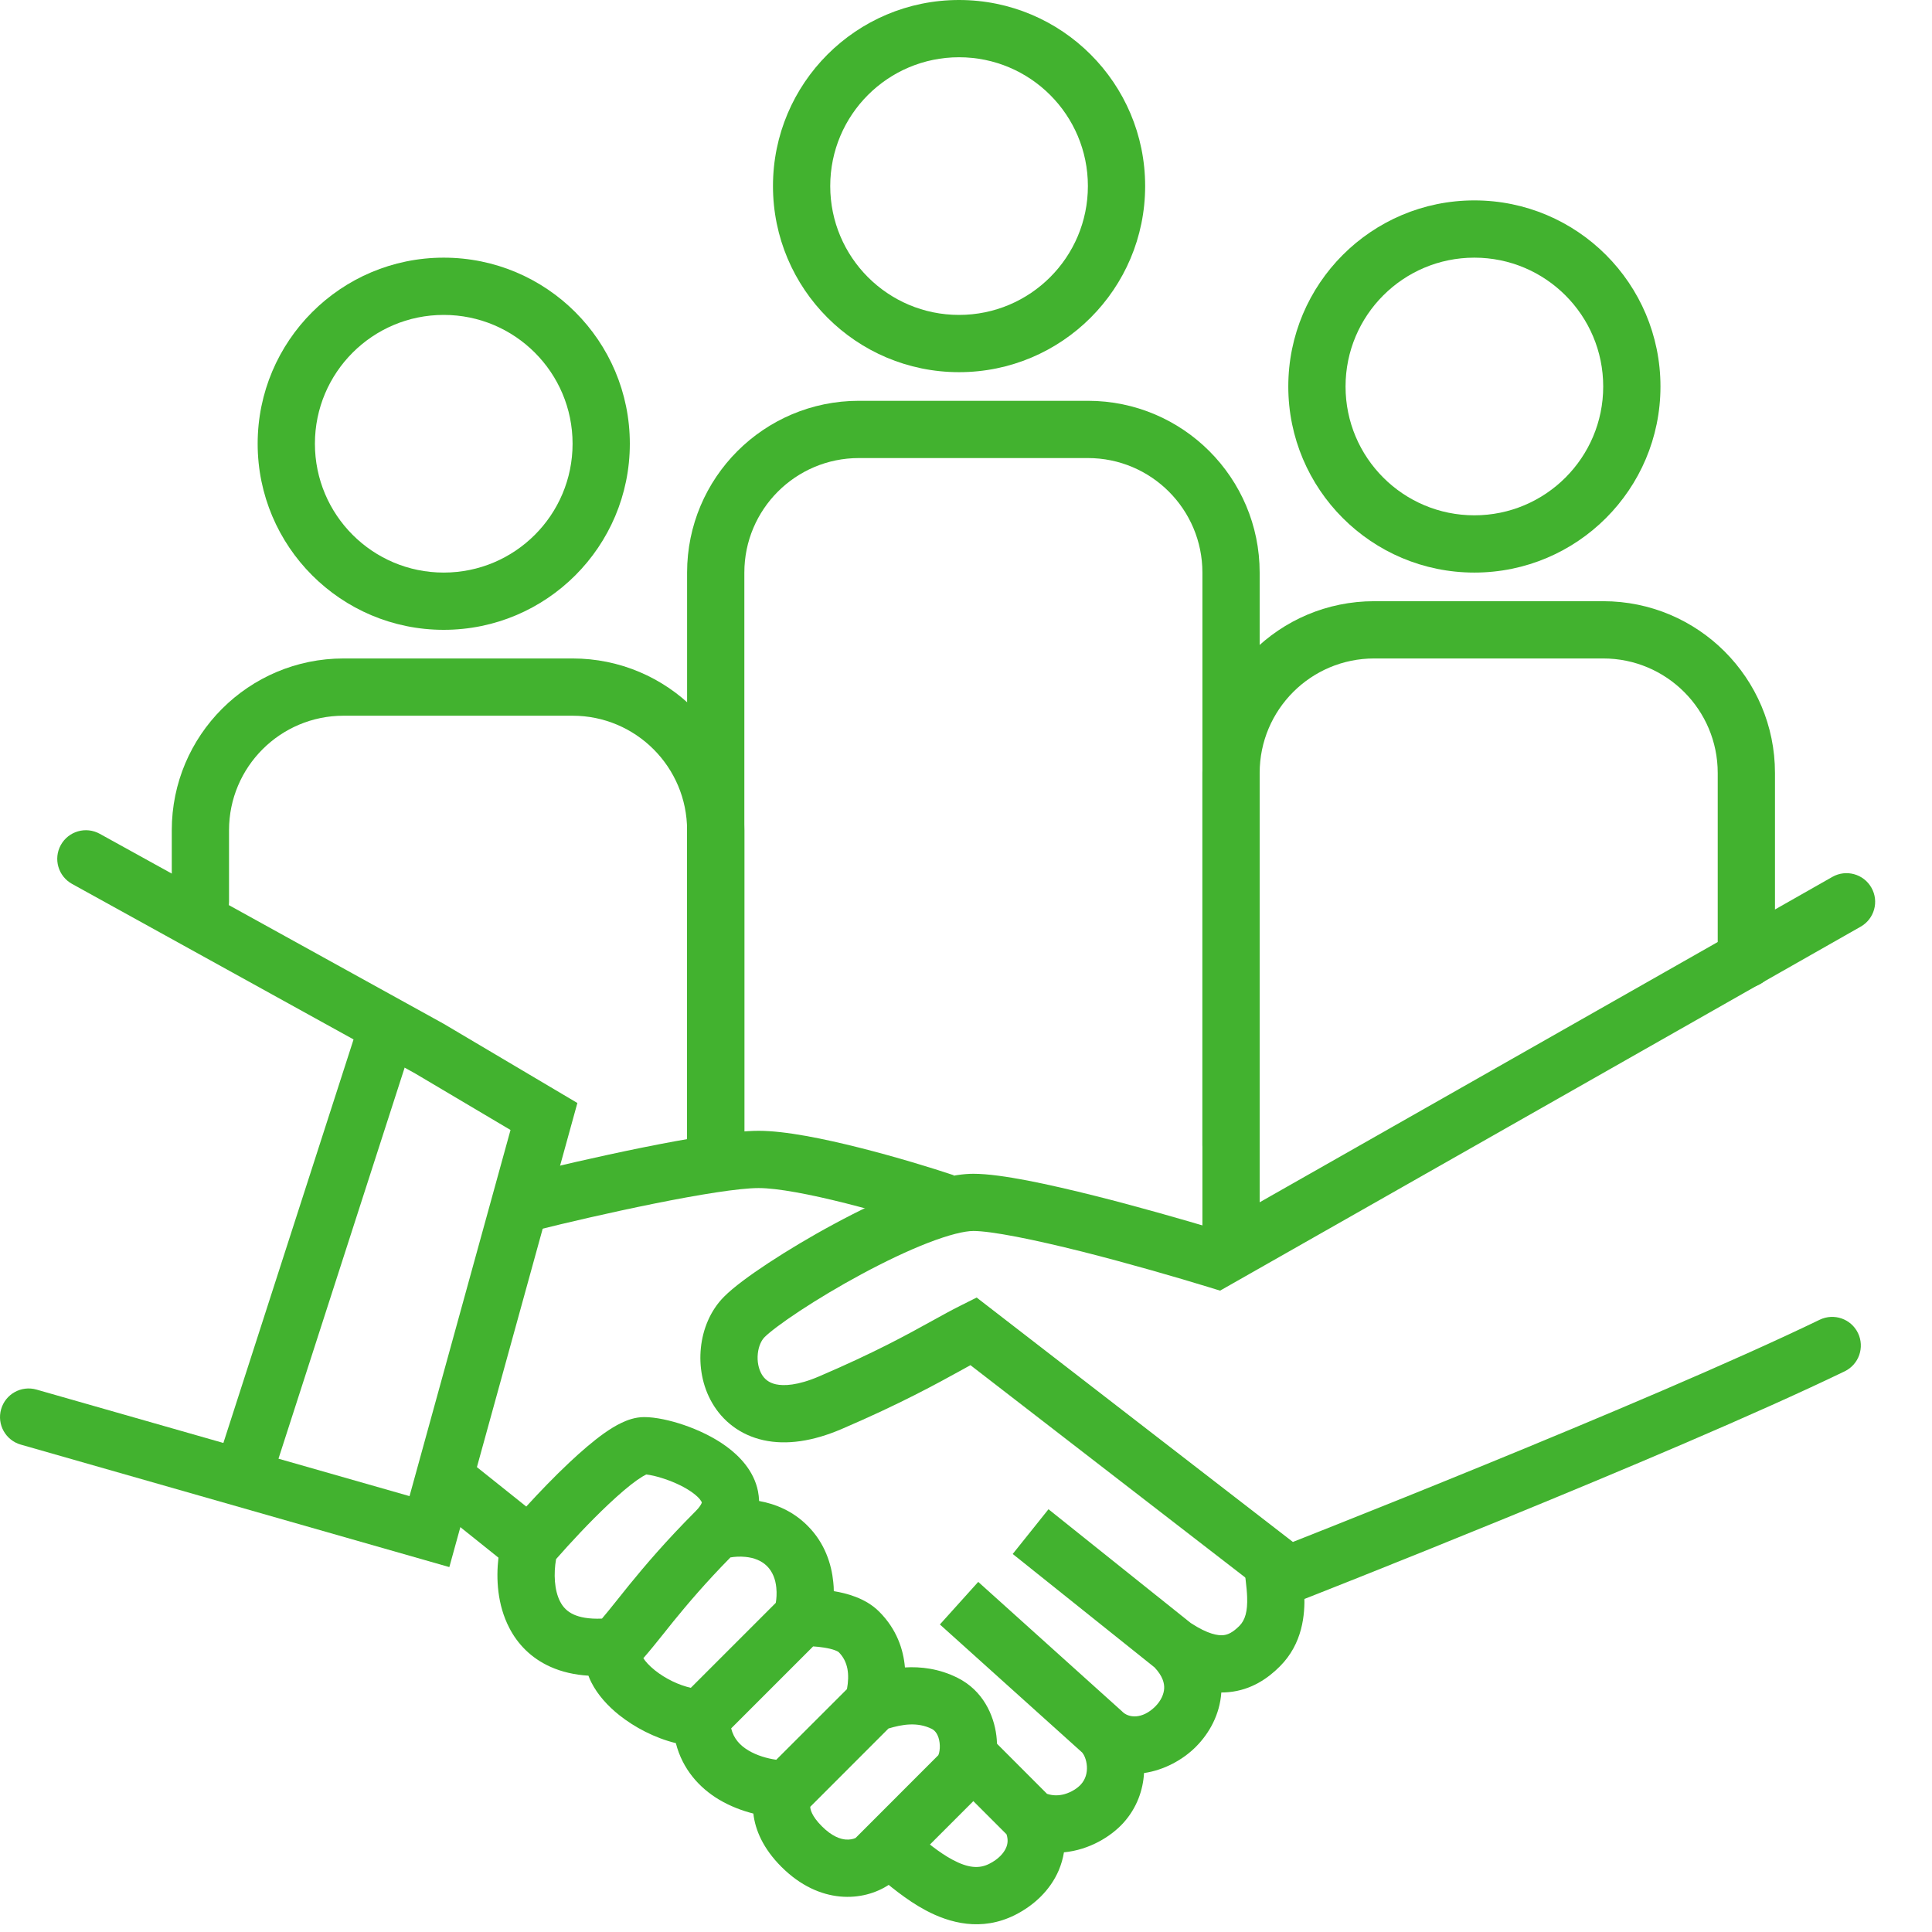
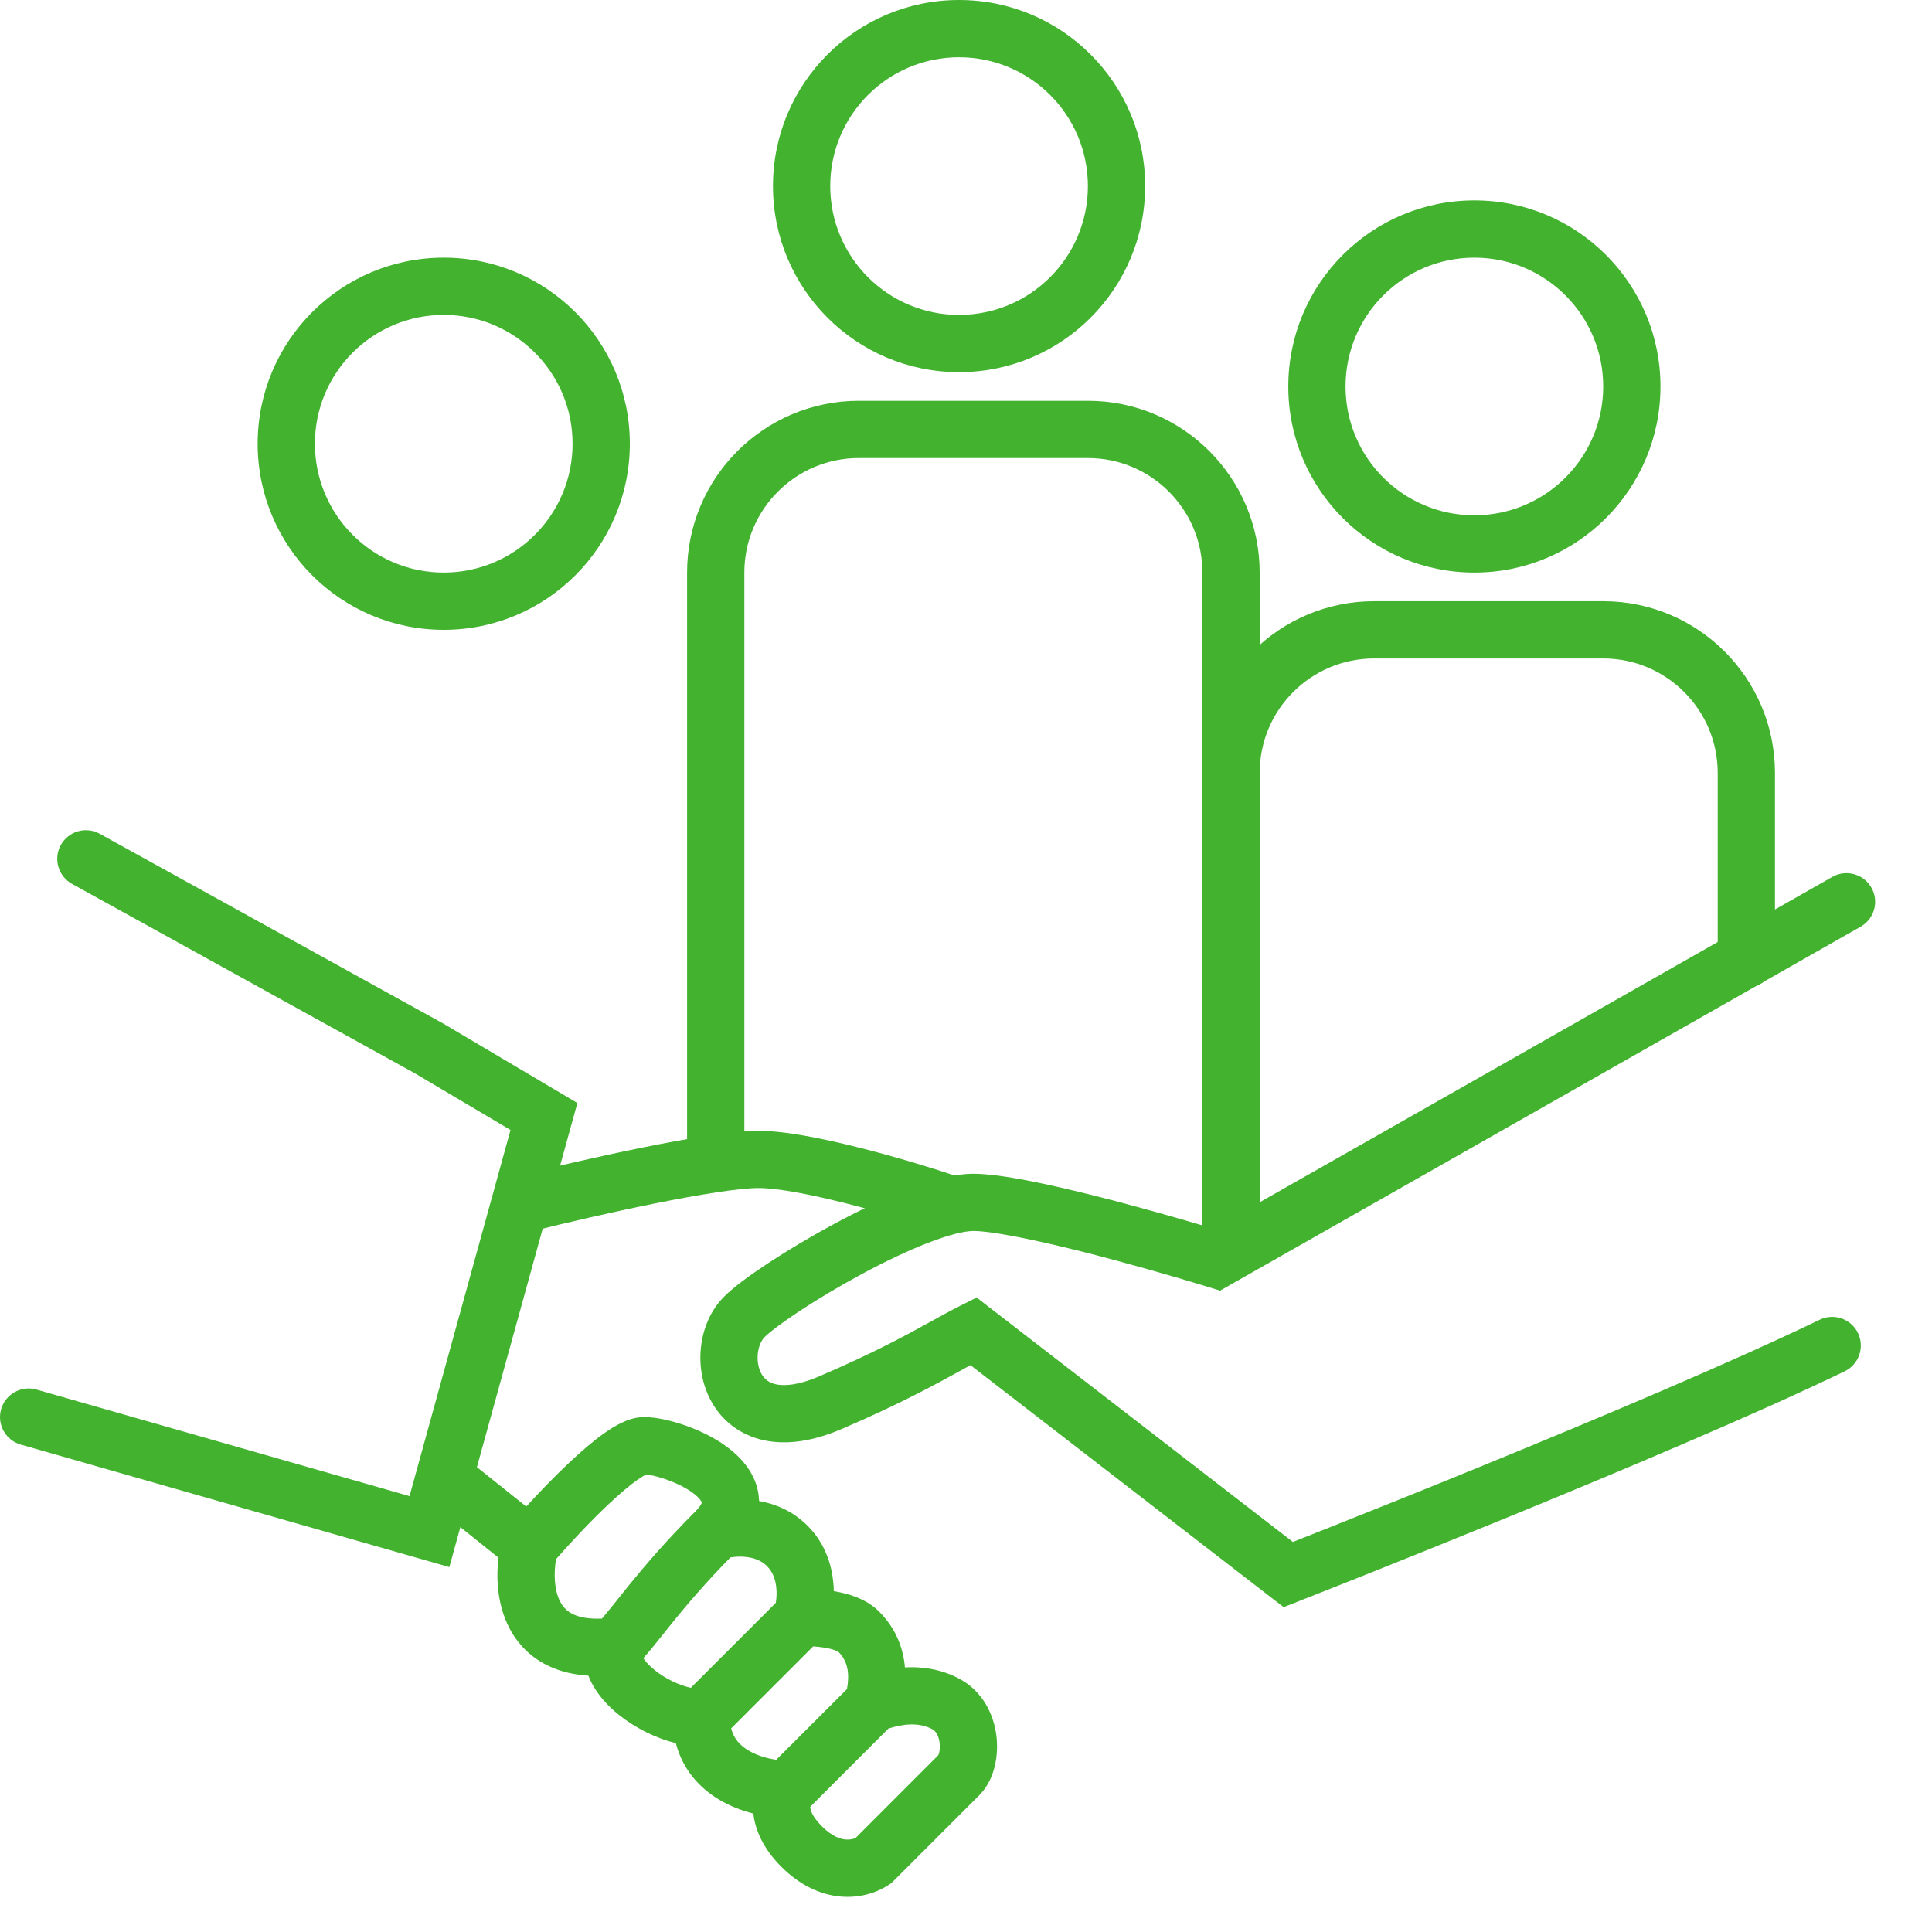
<svg xmlns="http://www.w3.org/2000/svg" width="33" height="33" viewBox="0 0 33 33" fill="none">
  <path fill-rule="evenodd" clip-rule="evenodd" d="M8.514 26.606C8.472 26.965 8.495 27.411 8.698 27.803C8.839 28.078 9.067 28.32 9.401 28.47C9.595 28.557 9.812 28.607 10.051 28.622C10.065 28.661 10.081 28.698 10.099 28.733C10.21 28.954 10.387 29.144 10.575 29.294C10.837 29.503 11.183 29.686 11.544 29.774C11.659 30.224 11.949 30.539 12.279 30.737C12.47 30.851 12.674 30.928 12.868 30.977C12.899 31.26 13.039 31.579 13.346 31.886C14.002 32.542 14.75 32.482 15.186 32.191L15.226 32.164L16.727 30.663C16.996 30.394 17.06 29.973 17.019 29.646C16.975 29.294 16.79 28.875 16.355 28.658C16.039 28.5 15.726 28.465 15.457 28.481C15.43 28.17 15.316 27.827 15.016 27.527C14.783 27.294 14.454 27.213 14.242 27.178C14.242 27.128 14.239 27.076 14.233 27.024C14.203 26.718 14.09 26.356 13.793 26.06C13.54 25.806 13.239 25.687 12.966 25.638C12.964 25.583 12.958 25.527 12.947 25.471C12.876 25.118 12.628 24.869 12.411 24.709C12.183 24.542 11.916 24.42 11.679 24.339C11.449 24.261 11.2 24.205 11.002 24.205C10.847 24.205 10.71 24.258 10.616 24.303C10.514 24.351 10.413 24.415 10.318 24.482C10.128 24.617 9.923 24.795 9.726 24.98C9.469 25.221 9.209 25.492 8.989 25.733L8.129 25.046L7.519 25.809L8.514 26.606ZM9.498 26.631C9.455 26.879 9.467 27.162 9.567 27.355C9.616 27.451 9.688 27.527 9.801 27.578C9.899 27.622 10.051 27.657 10.282 27.647C10.351 27.567 10.429 27.469 10.527 27.347C10.59 27.267 10.662 27.177 10.745 27.075C11.017 26.741 11.375 26.32 11.879 25.815C11.952 25.743 11.976 25.695 11.984 25.675C11.986 25.67 11.987 25.666 11.987 25.664L11.988 25.663C11.985 25.654 11.96 25.592 11.832 25.498C11.707 25.406 11.536 25.324 11.363 25.265C11.217 25.214 11.101 25.192 11.037 25.185C11.037 25.185 11.037 25.186 11.037 25.186C11.003 25.202 10.952 25.232 10.883 25.28C10.746 25.377 10.579 25.52 10.396 25.692C10.072 25.997 9.735 26.36 9.498 26.631ZM10.989 28.323C11.023 28.377 11.086 28.45 11.186 28.53C11.37 28.677 11.6 28.785 11.8 28.829L13.251 27.378C13.263 27.308 13.27 27.217 13.26 27.12C13.246 26.973 13.196 26.846 13.102 26.751C13.007 26.657 12.88 26.607 12.733 26.593C12.637 26.583 12.546 26.59 12.476 26.602C12.052 27.034 11.745 27.396 11.504 27.692C11.444 27.767 11.385 27.84 11.328 27.912C11.207 28.063 11.094 28.204 10.989 28.323ZM13.889 28.122L12.489 29.522C12.533 29.7 12.641 29.813 12.782 29.898C12.928 29.986 13.104 30.036 13.259 30.058L14.467 28.851C14.511 28.604 14.49 28.384 14.324 28.218C14.325 28.219 14.325 28.219 14.325 28.219C14.325 28.219 14.309 28.206 14.263 28.188C14.214 28.169 14.15 28.154 14.074 28.142C14.01 28.131 13.947 28.126 13.889 28.122ZM15.176 29.524L13.84 30.861C13.84 30.863 13.84 30.866 13.84 30.869C13.842 30.899 13.857 31.014 14.038 31.194C14.211 31.368 14.353 31.412 14.441 31.42C14.515 31.427 14.575 31.412 14.614 31.394L15.655 30.352C15.668 30.339 15.648 30.36 15.661 30.346L16.021 29.986C16.026 29.981 16.018 29.99 16.023 29.984L16.026 29.981C16.029 29.976 16.035 29.962 16.041 29.939C16.052 29.893 16.057 29.832 16.049 29.767C16.032 29.63 15.973 29.56 15.918 29.532C15.668 29.407 15.407 29.455 15.176 29.524Z" fill="#42B22F" />
  <path fill-rule="evenodd" clip-rule="evenodd" d="M16.381 0.978C15.166 0.978 14.181 1.963 14.181 3.178C14.181 4.394 15.166 5.379 16.381 5.379C17.597 5.379 18.582 4.394 18.582 3.178C18.582 1.963 17.597 0.978 16.381 0.978ZM13.203 3.178C13.203 1.423 14.626 0 16.381 0C18.137 0 19.56 1.423 19.56 3.178C19.56 4.934 18.137 6.357 16.381 6.357C14.626 6.357 13.203 4.934 13.203 3.178Z" fill="#42B22F" />
  <path fill-rule="evenodd" clip-rule="evenodd" d="M11.736 9.78C11.736 8.16 13.05 6.846 14.67 6.846H18.582C20.202 6.846 21.516 8.16 21.516 9.78V21.271C21.516 21.541 21.297 21.76 21.027 21.76C20.757 21.76 20.538 21.541 20.538 21.271V9.78C20.538 8.7 19.662 7.824 18.582 7.824H14.67C13.59 7.824 12.714 8.7 12.714 9.78V19.56C12.714 19.83 12.495 20.049 12.225 20.049C11.955 20.049 11.736 19.83 11.736 19.56V9.78Z" fill="#42B22F" />
  <path fill-rule="evenodd" clip-rule="evenodd" d="M25.183 4.401C23.968 4.401 22.983 5.386 22.983 6.602C22.983 7.817 23.968 8.802 25.183 8.802C26.398 8.802 27.384 7.817 27.384 6.602C27.384 5.386 26.398 4.401 25.183 4.401ZM22.005 6.602C22.005 4.846 23.428 3.423 25.183 3.423C26.939 3.423 28.362 4.846 28.362 6.602C28.362 8.357 26.939 9.78 25.183 9.78C23.428 9.78 22.005 8.357 22.005 6.602Z" fill="#42B22F" />
  <path fill-rule="evenodd" clip-rule="evenodd" d="M20.538 13.203C20.538 11.583 21.851 10.269 23.472 10.269H27.384C29.004 10.269 30.318 11.583 30.318 13.203V16.381C30.318 16.651 30.099 16.87 29.829 16.87C29.558 16.87 29.34 16.651 29.34 16.381V13.203C29.34 12.123 28.464 11.247 27.384 11.247H23.472C22.391 11.247 21.516 12.123 21.516 13.203V19.56C21.516 19.83 21.297 20.049 21.027 20.049C20.757 20.049 20.538 19.83 20.538 19.56V13.203Z" fill="#42B22F" />
  <path fill-rule="evenodd" clip-rule="evenodd" d="M7.579 5.379C6.364 5.379 5.379 6.364 5.379 7.579C5.379 8.795 6.364 9.78 7.579 9.78C8.795 9.78 9.78 8.795 9.78 7.579C9.78 6.364 8.795 5.379 7.579 5.379ZM4.401 7.579C4.401 5.824 5.824 4.401 7.579 4.401C9.335 4.401 10.758 5.824 10.758 7.579C10.758 9.335 9.335 10.758 7.579 10.758C5.824 10.758 4.401 9.335 4.401 7.579Z" fill="#42B22F" />
-   <path fill-rule="evenodd" clip-rule="evenodd" d="M2.934 14.181C2.934 12.56 4.248 11.247 5.868 11.247H9.78C11.4 11.247 12.714 12.56 12.714 14.181V19.56C12.714 19.83 12.495 20.049 12.225 20.049C11.955 20.049 11.736 19.83 11.736 19.56V14.181C11.736 13.101 10.86 12.225 9.78 12.225H5.868C4.788 12.225 3.912 13.101 3.912 14.181V15.403C3.912 15.673 3.693 15.892 3.423 15.892C3.153 15.892 2.934 15.673 2.934 15.403V14.181Z" fill="#42B22F" />
  <path fill-rule="evenodd" clip-rule="evenodd" d="M1.039 14.433C1.17 14.197 1.467 14.111 1.704 14.242L7.578 17.487L9.862 18.84L7.675 26.767L0.355 24.675C0.095 24.601 -0.055 24.33 0.019 24.071C0.093 23.811 0.364 23.661 0.623 23.735L6.995 25.555L8.72 19.301L7.092 18.336L1.231 15.098C0.994 14.967 0.908 14.67 1.039 14.433Z" fill="#42B22F" />
  <path fill-rule="evenodd" clip-rule="evenodd" d="M31.965 15.162C32.099 15.396 32.016 15.695 31.782 15.828L20.84 22.045L20.638 21.983C20.115 21.822 19.28 21.58 18.481 21.378C18.081 21.278 17.695 21.189 17.364 21.125C17.023 21.059 16.771 21.026 16.626 21.026C16.477 21.026 16.212 21.089 15.848 21.23C15.498 21.366 15.104 21.555 14.718 21.763C14.333 21.97 13.964 22.192 13.663 22.39C13.352 22.595 13.144 22.755 13.06 22.839C13.009 22.89 12.958 22.987 12.944 23.122C12.93 23.254 12.957 23.381 13.01 23.473C13.058 23.555 13.131 23.618 13.253 23.645C13.386 23.674 13.621 23.668 13.988 23.511C14.949 23.099 15.489 22.8 15.916 22.564C16.092 22.467 16.248 22.38 16.407 22.301L16.682 22.163L22.084 26.338C22.09 26.335 22.096 26.333 22.103 26.33C22.281 26.26 22.54 26.157 22.859 26.03C23.498 25.776 24.38 25.422 25.355 25.023C27.308 24.224 29.618 23.251 31.082 22.542C31.326 22.425 31.618 22.526 31.736 22.77C31.853 23.013 31.752 23.305 31.509 23.423C30.013 24.146 27.677 25.129 25.725 25.928C24.747 26.328 23.862 26.684 23.221 26.939C22.901 27.067 22.641 27.169 22.462 27.24C22.372 27.275 22.303 27.303 22.255 27.321L22.183 27.35C22.183 27.35 22.183 27.35 22.005 26.894L22.183 27.35L21.925 27.451L16.576 23.318C16.532 23.342 16.485 23.368 16.437 23.395C16.005 23.633 15.383 23.977 14.373 24.41C13.885 24.619 13.436 24.686 13.043 24.6C12.639 24.511 12.343 24.27 12.166 23.966C11.994 23.672 11.939 23.331 11.972 23.019C12.004 22.71 12.129 22.387 12.368 22.148C12.528 21.987 12.809 21.781 13.125 21.573C13.451 21.359 13.845 21.122 14.255 20.902C14.663 20.682 15.095 20.473 15.494 20.319C15.878 20.169 16.286 20.049 16.626 20.049C16.872 20.049 17.202 20.098 17.549 20.164C17.905 20.233 18.31 20.327 18.72 20.43C19.442 20.612 20.189 20.826 20.724 20.986L31.298 14.978C31.533 14.845 31.832 14.927 31.965 15.162Z" fill="#42B22F" />
-   <path fill-rule="evenodd" clip-rule="evenodd" d="M3.691 25.033L6.136 17.454L7.067 17.754L4.622 25.333L3.691 25.033Z" fill="#42B22F" />
-   <path fill-rule="evenodd" clip-rule="evenodd" d="M11.172 20.559C10.423 20.71 9.648 20.891 9.165 21.012L8.928 20.063C9.422 19.94 10.212 19.755 10.979 19.6C11.727 19.449 12.51 19.315 12.958 19.315C13.418 19.315 14.083 19.453 14.686 19.605C15.304 19.761 15.915 19.948 16.291 20.074L15.982 21.002C15.625 20.883 15.038 20.703 14.446 20.553C13.839 20.4 13.282 20.293 12.958 20.293C12.625 20.293 11.94 20.404 11.172 20.559Z" fill="#42B22F" />
-   <path fill-rule="evenodd" clip-rule="evenodd" d="M20.337 27.721C20.638 27.919 20.811 27.938 20.895 27.93C20.976 27.922 21.059 27.882 21.17 27.771C21.269 27.672 21.311 27.52 21.302 27.279C21.299 27.185 21.289 27.101 21.279 27.01C21.276 26.985 21.273 26.959 21.27 26.931C21.264 26.877 21.258 26.808 21.257 26.742C21.257 26.693 21.258 26.562 21.323 26.431L22.198 26.869C22.227 26.81 22.234 26.76 22.235 26.74C22.236 26.753 22.237 26.778 22.243 26.827C22.244 26.844 22.247 26.863 22.249 26.883C22.26 26.977 22.275 27.109 22.279 27.244C22.291 27.574 22.252 28.073 21.861 28.463C21.663 28.662 21.379 28.866 20.988 28.903C20.945 28.907 20.903 28.909 20.861 28.909C20.836 29.282 20.658 29.605 20.425 29.838C20.206 30.057 19.886 30.235 19.541 30.285C19.524 30.572 19.422 30.876 19.19 31.134C18.979 31.368 18.607 31.598 18.173 31.639C18.156 31.744 18.126 31.847 18.084 31.947C17.939 32.285 17.663 32.546 17.334 32.711C16.764 32.995 16.22 32.848 15.812 32.63C15.477 32.452 15.169 32.19 14.95 32.004C14.913 31.972 14.878 31.942 14.846 31.916L15.472 31.164C15.515 31.201 15.558 31.237 15.601 31.273C15.824 31.461 16.039 31.643 16.272 31.767C16.534 31.907 16.723 31.923 16.896 31.836C17.056 31.756 17.146 31.651 17.185 31.561C17.213 31.496 17.222 31.421 17.192 31.331L16.28 30.419L16.972 29.727L17.884 30.64C17.985 30.674 18.085 30.672 18.181 30.646C18.306 30.611 18.409 30.539 18.463 30.479C18.541 30.393 18.572 30.284 18.565 30.169C18.557 30.048 18.511 29.965 18.485 29.935L16.054 27.747L16.709 27.02L19.163 29.229L19.172 29.238C19.276 29.342 19.507 29.373 19.734 29.147C19.831 29.049 19.88 28.937 19.885 28.839C19.889 28.756 19.864 28.632 19.72 28.48L17.298 26.543L17.909 25.779L20.337 27.721ZM22.235 26.738C22.235 26.728 22.236 26.73 22.235 26.74C22.235 26.739 22.235 26.739 22.235 26.738Z" fill="#42B22F" />
+   <path fill-rule="evenodd" clip-rule="evenodd" d="M11.172 20.559C10.423 20.71 9.648 20.891 9.165 21.012L8.928 20.063C9.422 19.94 10.212 19.755 10.979 19.6C11.727 19.449 12.51 19.315 12.958 19.315C13.418 19.315 14.083 19.453 14.686 19.605C15.304 19.761 15.915 19.948 16.291 20.074L15.982 21.002C15.625 20.883 15.038 20.703 14.446 20.553C13.839 20.4 13.282 20.293 12.958 20.293C12.625 20.293 11.94 20.404 11.172 20.559" fill="#42B22F" />
</svg>